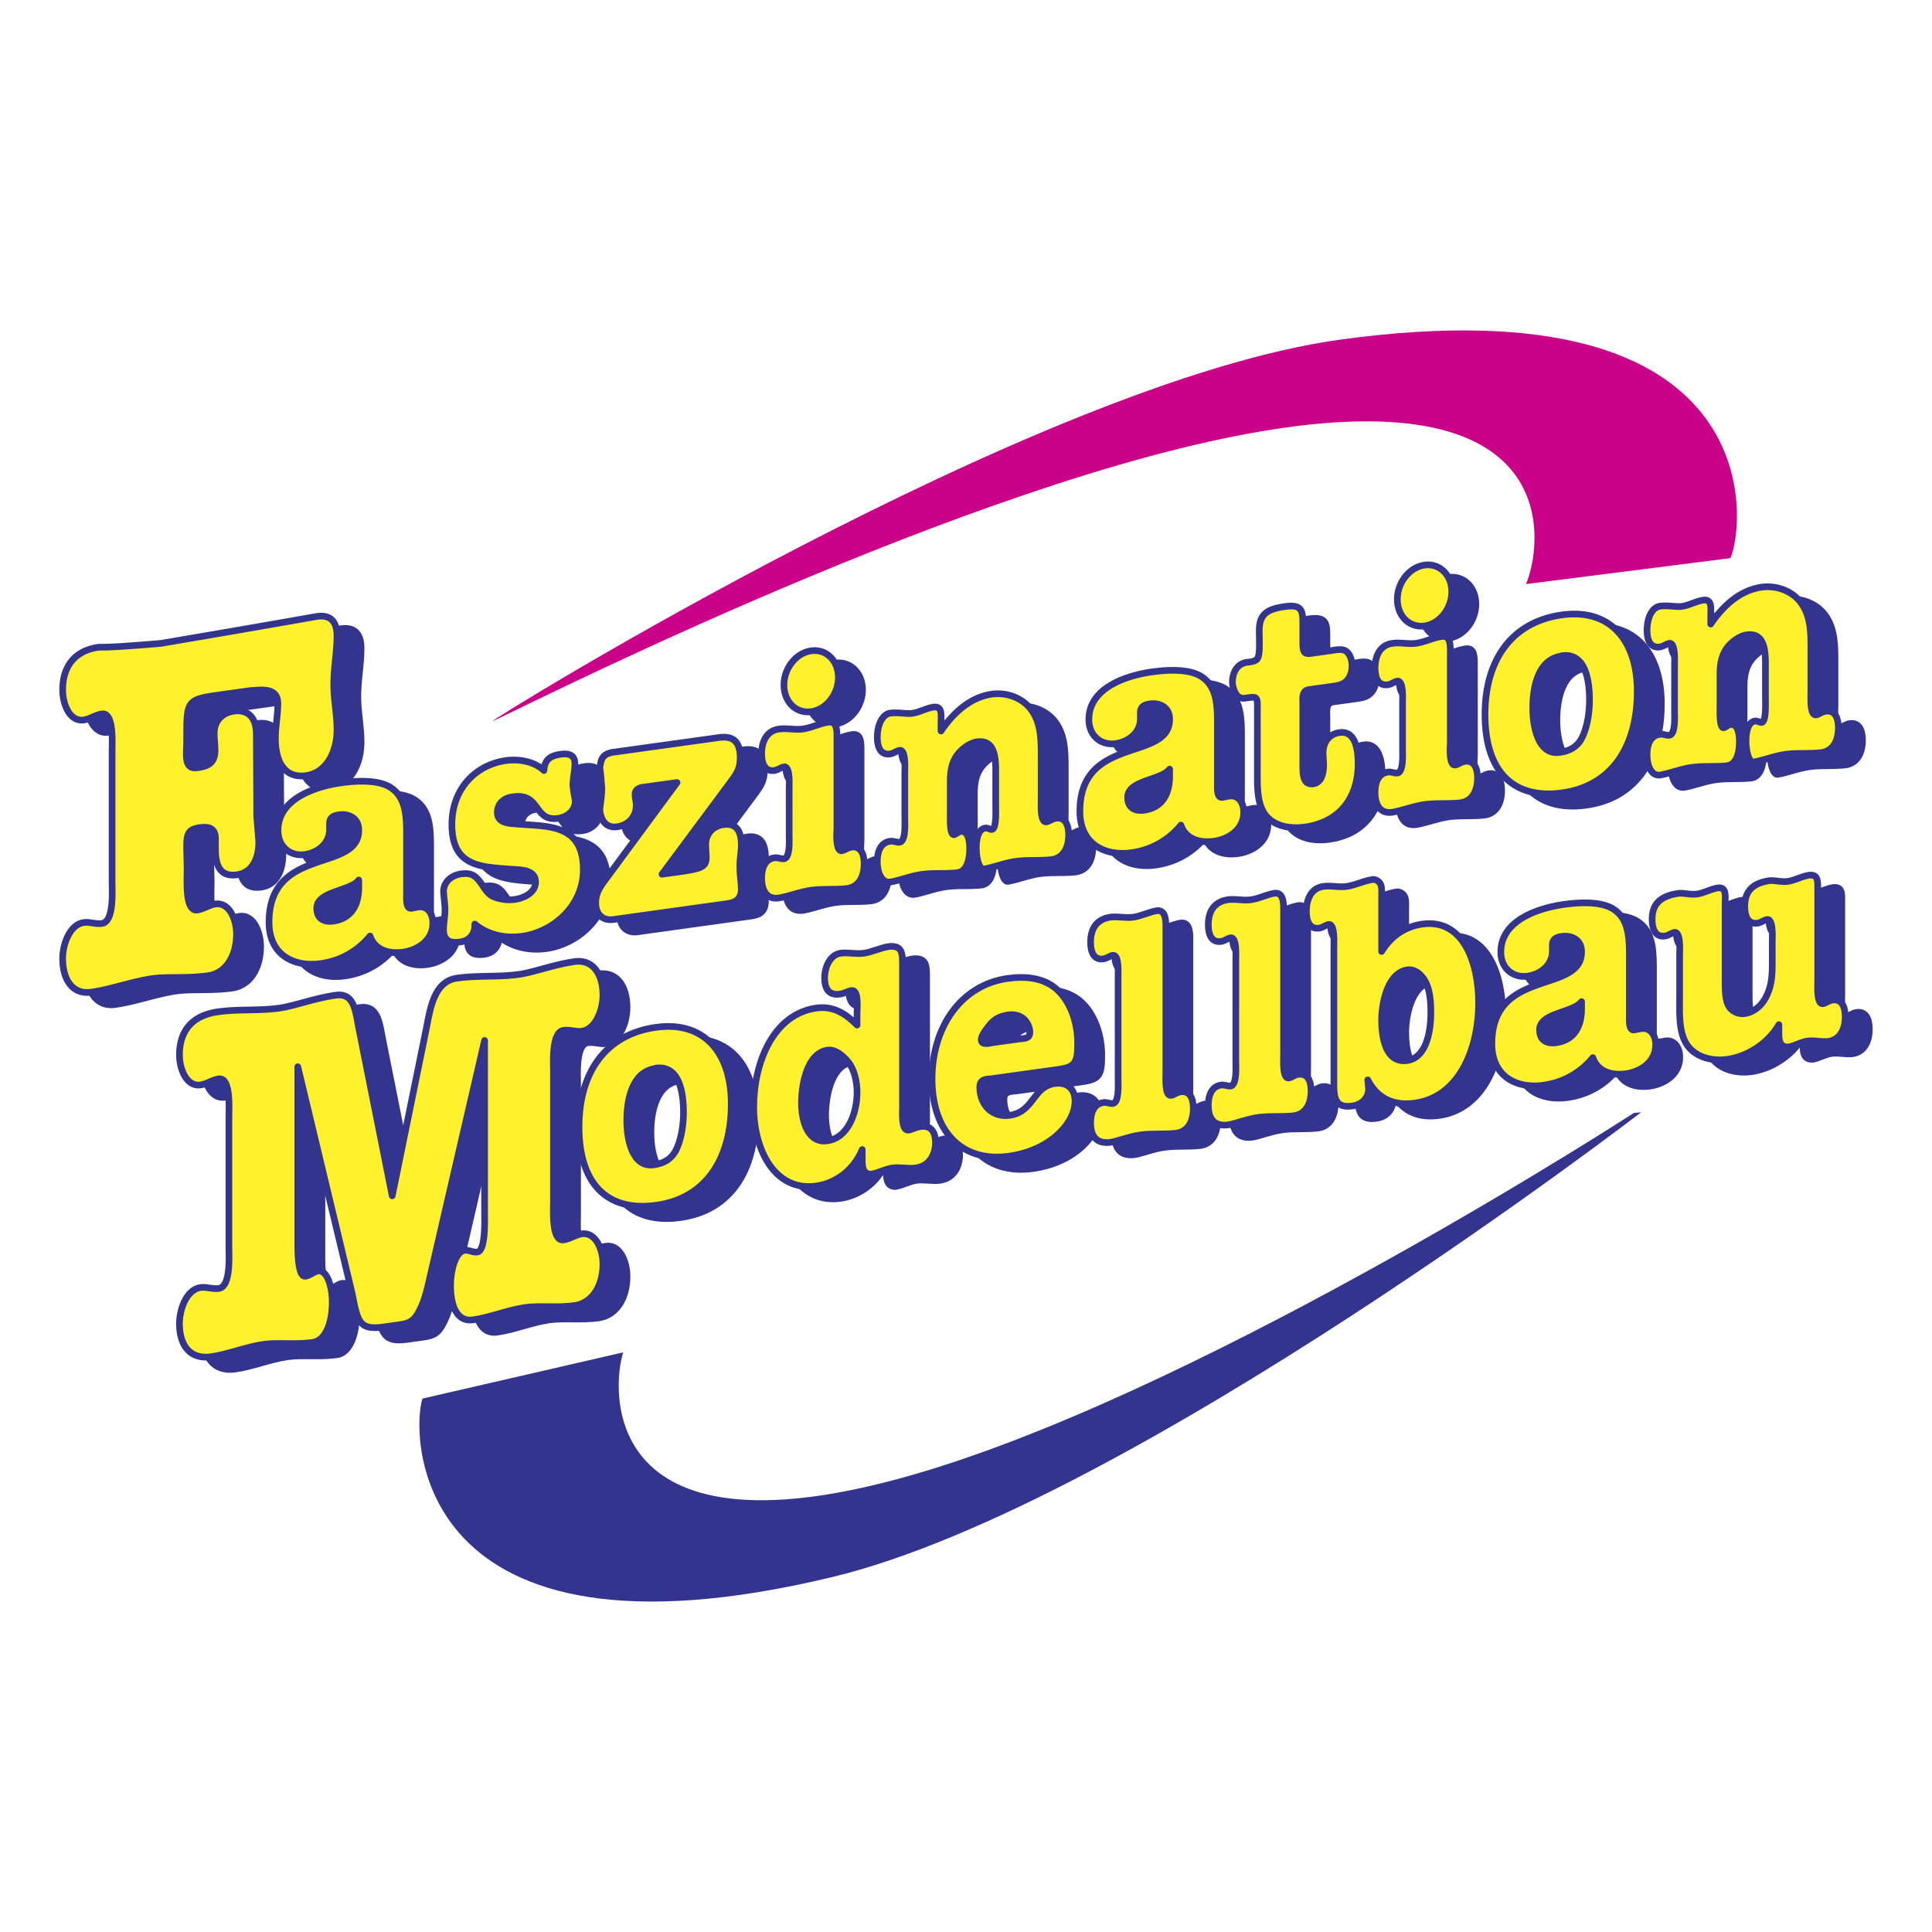
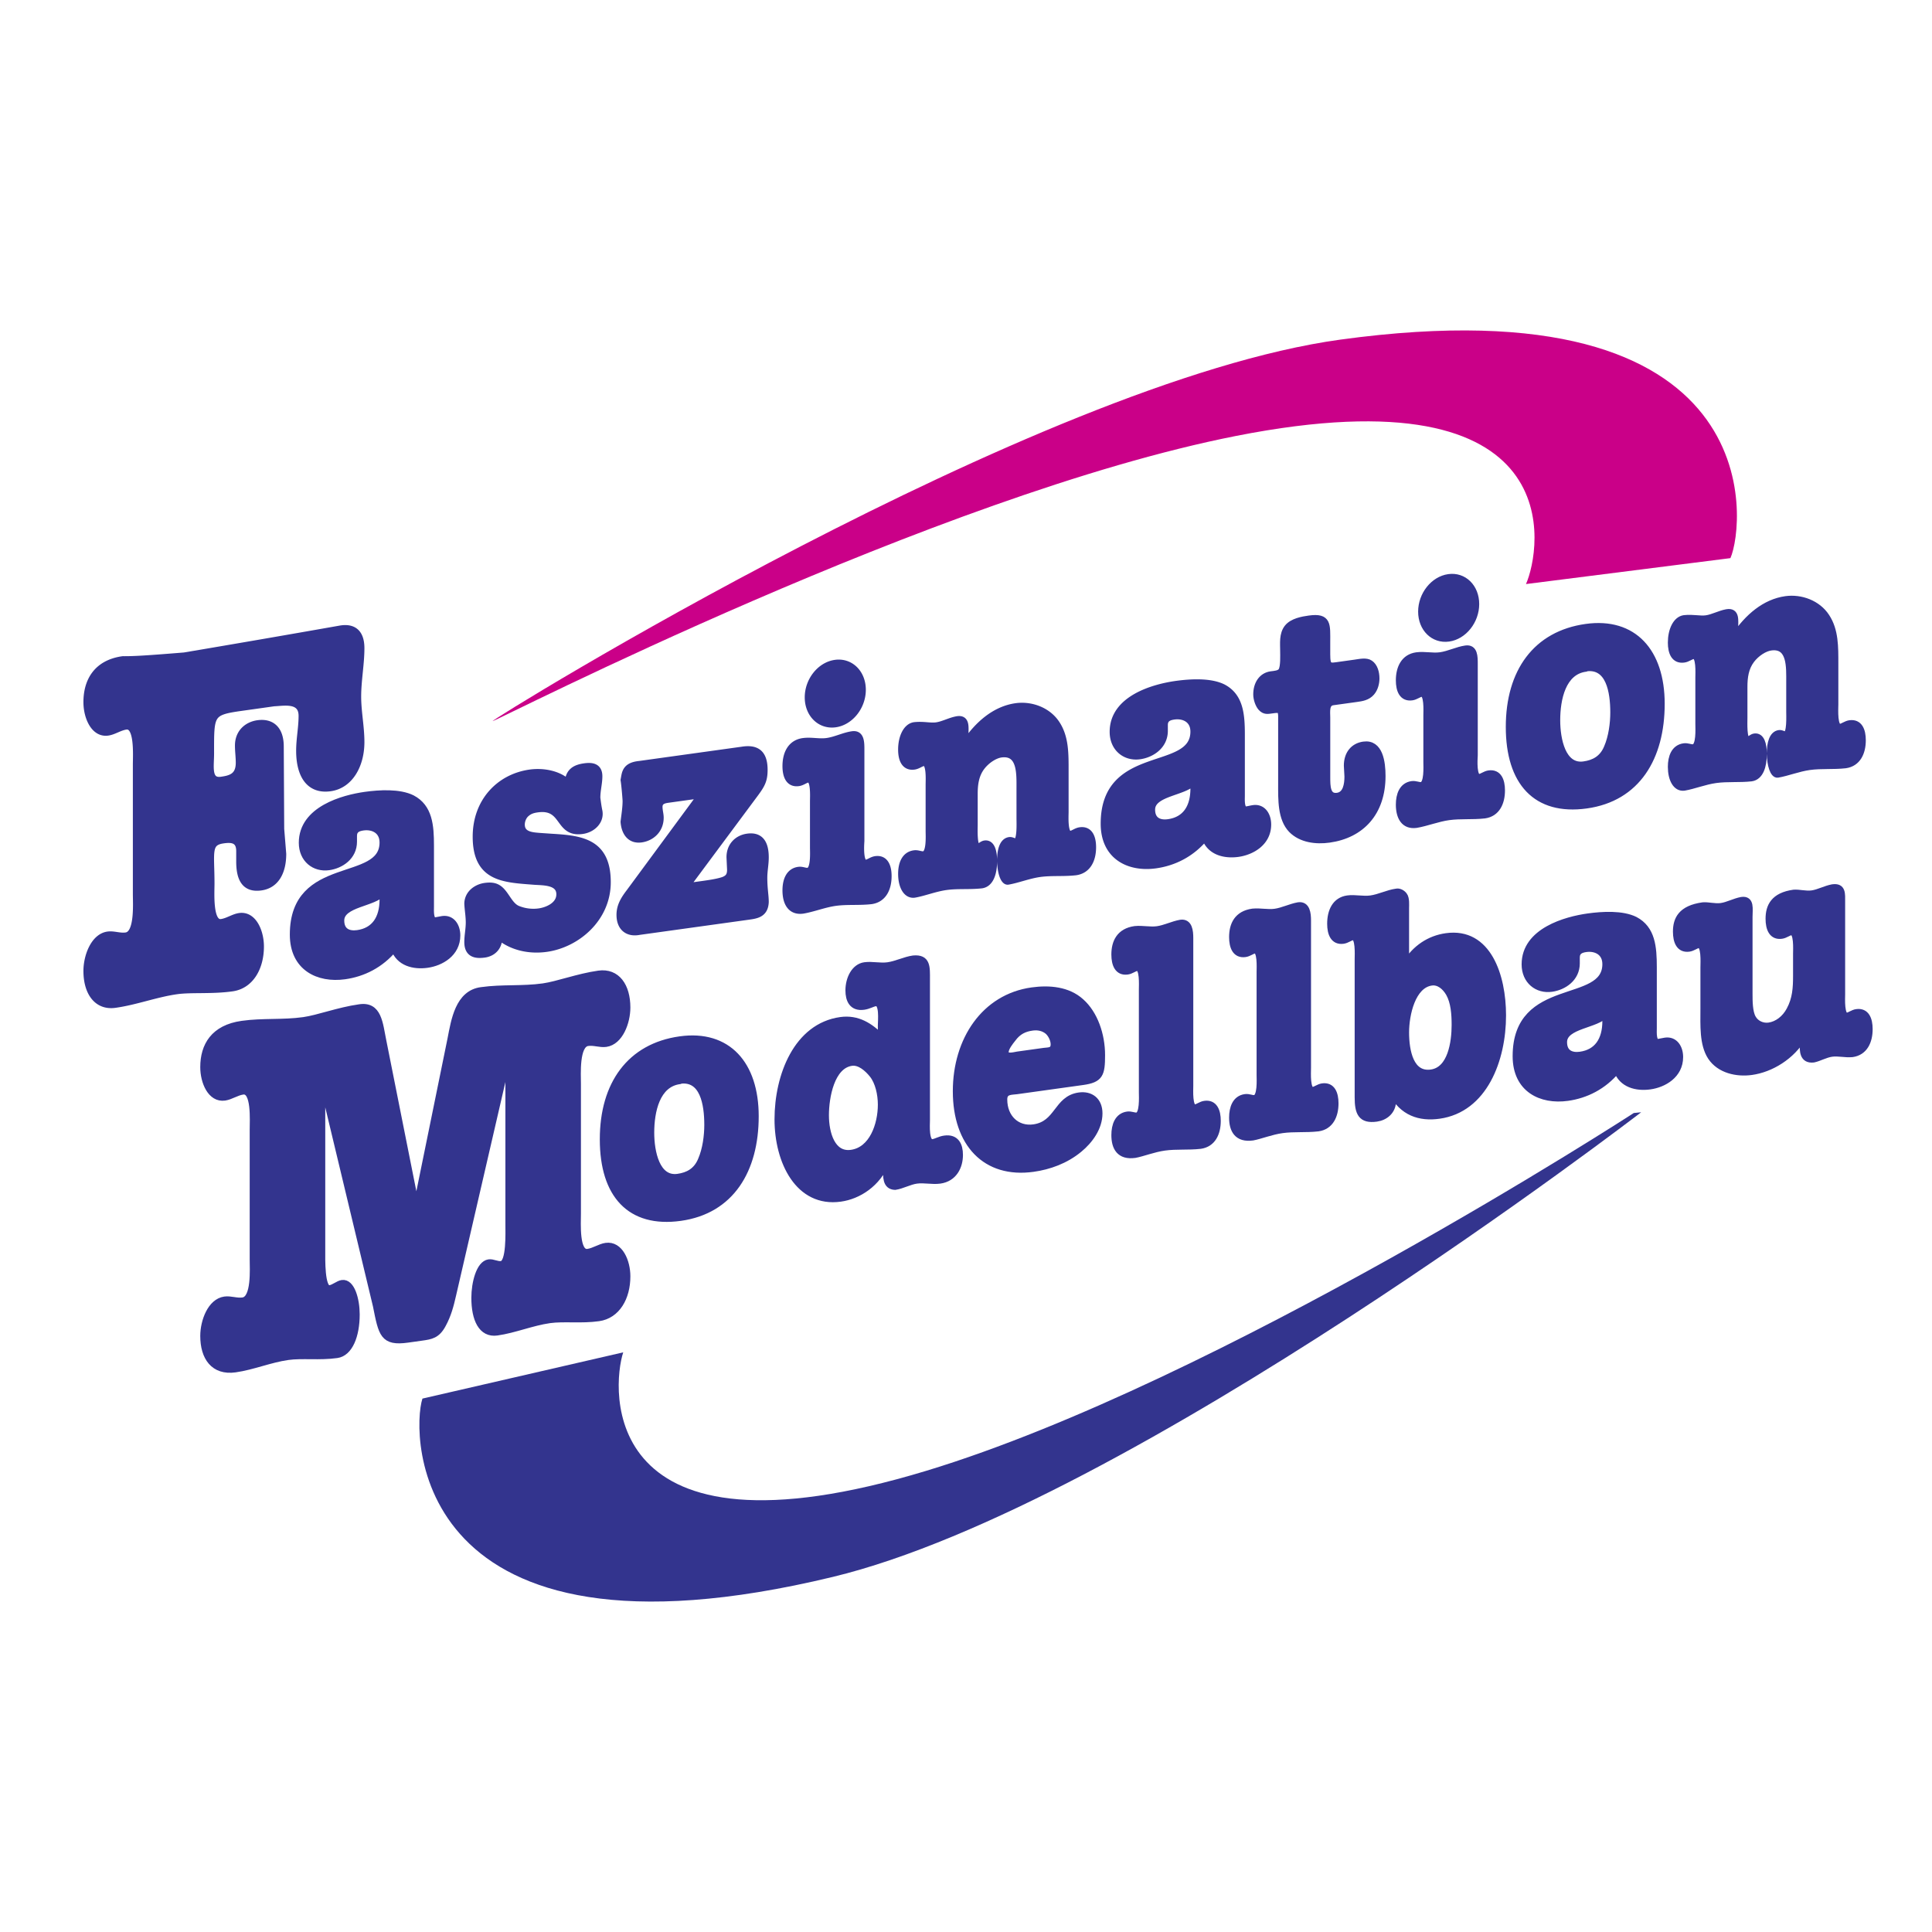
<svg xmlns="http://www.w3.org/2000/svg" width="2500" height="2500" viewBox="0 0 192.756 192.756">
  <g fill-rule="evenodd" clip-rule="evenodd">
-     <path fill="#fff" d="M0 0h192.756v192.756H0V0z" />
    <path d="M163.004 111.045l.736-.074s-50.994 39.201-80.655 46.359c-42.203 10.186-42.079-14.336-40.938-17.793l20.032-4.613c-1.141 3.457-2.636 21.803 30.269 11.809 29.193-8.866 70.556-35.688 70.556-35.688z" fill="#33348e" />
    <path d="M28.023 82.708l.202 2.485c0 1.775-.687 3.104-2.183 3.315-1.577.222-2.143-.783-2.143-2.557v-1.036c0-1.183-.809-1.217-1.618-1.103-1.617.227-1.213 1.206-1.213 4.361 0 .937-.202 4.022 1.011 3.851.647-.091 1.213-.516 1.819-.601C25.272 91.229 26 92.95 26 94.43c0 2.119-1.01 3.888-2.83 4.146-2.062.289-4.083.082-5.539.287-2.062.291-4.083 1.068-6.145 1.357-1.819.258-2.83-1.229-2.83-3.348 0-1.479.728-3.406 2.102-3.599.606-.085 1.173.18 1.819.089 1.213-.171 1.011-3.199 1.011-4.136V76.31c0-.937.202-4.022-1.011-3.851-.646.091-1.213.516-1.819.601-1.375.194-2.102-1.527-2.102-3.006 0-2.12 1.011-3.89 3.598-4.254 1.011.006 1.981-.032 6.145-.373a2068.2 2068.2 0 0 0 15.524-2.68c1.253-.225 2.102.295 2.102 1.923 0 1.578-.323 3.201-.323 4.828 0 1.528.323 3.011.323 4.539 0 2.269-1.092 4.296-3.073 4.575-2.102.296-3.073-1.293-3.073-3.708 0-1.183.243-2.302.243-3.485 0-1.726-1.859-1.316-2.79-1.284l-1.253.177-2.062.29c-3.072.433-2.991.668-2.991 4.612 0 1.232-.324 2.806 1.051 2.613.93-.131 1.778-.35 1.778-1.73 0-.591-.081-1.123-.081-1.714 0-1.331.93-2.053 1.94-2.195 1.375-.194 2.265.568 2.265 2.293l.044 8.227zM56.676 78.103c.058-1.138.722-1.488 1.646-1.617.693-.096 1.444-.04 1.444.961 0 .71-.202 1.384-.202 2.159.058.443.116.887.202 1.294.203.973-.606 1.828-1.674 1.976-2.484.346-1.704-2.539-4.476-2.154-.375.052-.751.137-1.098.443-.289.234-.491.681-.491 1.101 0 1.065 1.098 1.106 1.819 1.167l1.242.085c2.917.176 5.516.492 5.516 4.495 0 3.647-3.061 6.204-6.093 6.625-1.704.237-3.436-.136-4.736-1.213.058.992-.549 1.657-1.444 1.782s-1.675-.025-1.675-1.219c0-.646.145-1.279.145-1.958 0-.646-.116-1.243-.145-1.884.029-1.037.924-1.614 1.733-1.726 1.068-.148 1.501.178 2.079 1.034.347.501.664 1.038 1.213 1.252a4.16 4.16 0 0 0 2.108.255c.78-.108 2.05-.608 2.05-1.738 0-1.323-1.732-1.211-2.599-1.285-2.975-.232-5.747-.298-5.747-4.463 0-3.519 2.339-5.941 5.4-6.367 1.3-.177 2.831.095 3.783.995zM66.721 79.753c-.404.056-.953.132-.953.746 0 .388.116.727.116 1.082 0 1.227-.896 1.997-1.906 2.137-1.068.148-1.646-.61-1.732-1.728.087-.723.202-1.417.202-2.095-.029-.545-.145-1.787-.202-2.07.058-.298.087-.561.173-.767.173-.443.549-.721 1.386-.806l10.223-1.421c1.415-.229 2.224.271 2.224 1.982 0 1.033-.26 1.489-.895 2.352l-6.902 9.288 1.646-.228c.606-.085 1.531-.213 2.108-.422.462-.193.664-.448.664-1.028l-.058-1.251c0-1.13.75-1.88 1.761-2.021 1.329-.184 1.791.688 1.791 2.043 0 .678-.145 1.344-.145 2.021 0 1.13.145 1.755.145 2.433-.058 1.235-.925 1.323-1.791 1.443l-10.8 1.501c-1.126.222-1.935-.376-1.935-1.667 0-.936.462-1.613.982-2.299l7.132-9.675-3.234.45zM85.908 83.916c-.029.423-.145 2.28.491 2.191.289-.04.578-.306.953-.359.953-.132 1.271.695 1.271 1.663 0 1.227-.491 2.296-1.704 2.465-1.242.14-2.397.01-3.581.174-1.098.153-2.195.597-3.234.773-1.213.168-1.704-.764-1.704-1.99 0-.969.318-1.884 1.271-2.017.375-.052.665.134.953.093.636-.088.52-1.912.52-2.332v-4.648c0-.419.116-2.275-.52-2.187-.288.04-.577.306-.953.358-.953.133-1.271-.694-1.271-1.663 0-1.227.491-2.296 1.733-2.469.809-.112 1.588.103 2.368-.006.867-.12 1.704-.56 2.541-.676.867-.121.867.783.867 1.526v9.104h-.001zM86.051 68.821c0 1.678-1.212 3.202-2.714 3.412-1.502.208-2.715-.979-2.715-2.658 0-1.678 1.213-3.203 2.715-3.411 1.502-.209 2.714.978 2.714 2.657zM106.281 81.037c0 .42-.115 2.276.52 2.188.289-.04.578-.306.953-.358.953-.133 1.27.694 1.27 1.663 0 1.227-.49 2.296-1.703 2.464-1.24.14-2.396.011-3.58.174-1.098.153-2.195.596-3.178.765-.404.057-.75-.896-.75-2.123 0-.968.23-1.872.896-1.964.26-.036.461.162.662.134.463-.064.377-1.892.377-2.312V78.73c0-1.485.115-3.696-1.791-3.496-.693.064-1.531.633-2.021 1.282-.605.794-.723 1.747-.723 2.683v3.098c0 .42-.086 2.272.377 2.208.201-.028.404-.282.664-.318.664-.092.895.747.895 1.716 0 1.227-.346 2.275-1.213 2.396-1.212.137-2.368.007-3.551.171-1.098.153-2.195.596-3.148.761-.808.112-1.299-.82-1.299-2.047 0-.968.317-1.885 1.271-2.017.375-.052.665.134.953.094.635-.088.52-1.913.52-2.332V78.28c0-.42.115-2.276-.52-2.187-.289.04-.578.306-.953.358-.953.133-1.271-.695-1.271-1.663 0-1.227.491-2.296 1.299-2.408.924-.096 1.559.106 2.195.018.664-.092 1.328-.475 2.05-.607.982-.169.809.791.809 1.565v.808c1.3-1.924 3.003-3.387 5.081-3.677 1.502-.208 3.178.398 4.043 1.73.896 1.36.867 3.011.867 4.722v4.098h-.001zM116.184 72.915c0 1.485-1.27 2.339-2.482 2.508-1.416.196-2.658-.76-2.658-2.407 0-3.325 4.102-4.444 6.297-4.75 1.443-.2 3.406-.312 4.678.319 1.703.893 1.848 2.712 1.848 4.714v6.069c0 .419-.086 1.497.49 1.417.232-.033.463-.097.693-.129.924-.129 1.443.671 1.443 1.607 0 1.808-1.617 2.71-2.975 2.899-1.328.184-2.801-.16-3.291-1.608-1.357 1.641-3.119 2.499-4.938 2.752-2.629.365-5.141-.835-5.141-4.128 0-7.65 8.951-4.924 8.951-9.186 0-1.227-1.01-1.667-1.963-1.535-.49.068-.953.229-.953.875v.583h.001zm2.916 5.049c-.836 1.117-4.186 1.099-4.186 2.81 0 1.129.809 1.404 1.645 1.288 1.705-.237 2.541-1.483 2.541-3.388v-.71z" fill="#33348e" stroke="#33348e" stroke-width=".665" stroke-linecap="round" stroke-linejoin="round" stroke-miterlimit="2.613" />
    <path d="M35.284 83.981c0 1.485-1.271 2.339-2.483 2.508-1.415.197-2.657-.76-2.657-2.406 0-3.325 4.101-4.444 6.295-4.75 1.444-.2 3.408-.312 4.678.318 1.704.893 1.848 2.713 1.848 4.714v6.069c0 .419-.086 1.497.492 1.417.23-.032.462-.097.693-.129.924-.128 1.443.671 1.443 1.607 0 1.808-1.616 2.71-2.975 2.899-1.328.185-2.801-.16-3.292-1.608-1.357 1.641-3.119 2.499-4.938 2.752-2.628.365-5.14-.835-5.14-4.128 0-7.65 8.952-4.924 8.952-9.185 0-1.227-1.01-1.667-1.963-1.535-.491.068-.953.229-.953.875v.582zm2.917 5.05c-.837 1.117-4.187 1.099-4.187 2.81 0 1.13.809 1.404 1.646 1.289 1.704-.237 2.541-1.483 2.541-3.388v-.711zM135.189 66.142c.463-.064 1.127-.221 1.502.05.434.294.605.916.605 1.497 0 .484-.145 1.021-.461 1.388-.404.476-.982.556-1.473.625l-2.369.329c-.75.104-.605.988-.605 1.569v5.94c0 .904 0 2.033 1.039 1.889.895-.124 1.041-1.177 1.041-1.952l-.059-1.09c0-1.129.605-1.924 1.646-2.068 1.588-.221 1.848 1.712 1.848 3.1 0 3.68-2.109 5.877-5.285 6.32-1.328.185-2.801.001-3.754-.963-1.068-1.111-1.01-2.991-1.01-4.573v-6.488c.027-.973-.145-.981-.926-.872-.461.064-.75.137-1.096-.235-.262-.287-.463-.872-.463-1.324 0-1.033.52-1.848 1.443-1.976.289-.041.896-.06 1.068-.407.23-.419.174-1.541.174-1.961 0-.742-.115-1.662.404-2.316.492-.617 1.502-.79 2.166-.882 1.906-.265 1.762.595 1.762 2.337v1.195c0 1.355.26 1.222 1.357 1.07l1.446-.202zM147.104 75.362c-.027.423-.143 2.28.492 2.191.289-.04.578-.306.953-.358.953-.132 1.27.695 1.27 1.663 0 1.227-.49 2.296-1.703 2.464-1.242.141-2.396.01-3.58.175-1.098.152-2.195.596-3.234.772-1.213.169-1.705-.764-1.705-1.99 0-.969.318-1.884 1.271-2.017.375-.052.664.133.953.093.635-.088.52-1.912.52-2.332v-4.648c0-.42.115-2.276-.52-2.188-.289.04-.578.306-.953.358-.953.133-1.271-.695-1.271-1.664 0-1.227.492-2.295 1.732-2.468.811-.112 1.59.103 2.369-.006.865-.121 1.703-.56 2.541-.676.865-.121.865.783.865 1.526v9.105zM147.248 60.267c0 1.679-1.211 3.203-2.713 3.412-1.502.209-2.715-.978-2.715-2.657 0-1.678 1.213-3.203 2.715-3.412 1.502-.209 2.713.978 2.713 2.657zM165.754 70.219c0 5.358-2.424 9.408-7.479 10.111-5.023.698-7.709-2.286-7.709-7.805 0-5.488 2.686-9.251 7.68-9.945 4.736-.659 7.508 2.442 7.508 7.639zm-7.535-3.536c-2.34.293-2.889 3.081-2.889 5.179 0 1.904.549 4.733 2.686 4.436 1.012-.14 1.877-.583 2.34-1.713.461-1.065.635-2.412.635-3.51 0-2.066-.434-4.75-2.771-4.424v.032h-.001zM183.076 70.362c0 .42-.115 2.275.52 2.187.289-.04.578-.306.953-.359.953-.132 1.27.695 1.27 1.664 0 1.227-.49 2.296-1.703 2.464-1.242.14-2.396.011-3.58.175-1.098.152-2.195.595-3.178.765-.404.056-.75-.896-.75-2.123 0-.969.23-1.873.895-1.965.262-.036.463.162.664.134.463-.064.377-1.892.377-2.312v-2.938c0-1.484.115-3.696-1.791-3.495-.693.063-1.531.632-2.021 1.281-.605.794-.723 1.747-.723 2.683v3.099c0 .419-.086 2.271.377 2.208.201-.028.404-.282.664-.318.664-.092.895.747.895 1.716 0 1.227-.346 2.275-1.213 2.396-1.213.136-2.367.006-3.551.17-1.098.152-2.195.596-3.148.76-.809.113-1.299-.819-1.299-2.046 0-.968.316-1.884 1.27-2.017.375-.052.664.134.953.094.635-.089.52-1.913.52-2.332v-4.649c0-.419.115-2.275-.52-2.187-.289.041-.578.307-.953.358-.953.133-1.27-.695-1.27-1.663 0-1.227.49-2.296 1.299-2.408.924-.097 1.559.106 2.193.017.664-.092 1.33-.475 2.051-.608.982-.169.809.792.809 1.566v.807c1.301-1.924 3.004-3.387 5.082-3.677 1.502-.208 3.178.398 4.043 1.73.896 1.36.867 3.011.867 4.721v4.102h-.002zM130.467 106.59c0 .418-.115 2.273.52 2.186.289-.039.578-.305.953-.357.953-.133 1.271.695 1.271 1.662 0 1.229-.492 2.297-1.705 2.465-1.242.141-2.396.012-3.58.176-1.098.152-2.195.596-2.945.732-1.531.213-2.021-.721-2.021-1.947 0-.969.316-1.883 1.271-2.016.375-.053.664.133.951.094.637-.09.521-1.912.521-2.332V96.986c0-.42.115-2.276-.521-2.188-.287.04-.576.307-.951.358-.955.133-1.271-.694-1.271-1.663 0-1.227.49-2.296 2.021-2.508.779-.076 1.502.114 2.225.013.779-.108 1.529-.503 2.338-.647.838-.116.924.807.924 1.485v14.754h-.001zM135.488 95.69c0-.419.115-2.308-.521-2.219-.289.04-.576.306-.953.358-.951.133-1.27-.695-1.27-1.663 0-1.259.49-2.328 1.703-2.497.752-.104 1.531.11 2.311.002.867-.121 1.703-.56 2.541-.676.289-.072.607.109.779.343.232.292.174.977.174 1.268v5.553c.953-1.553 2.369-2.492 4.043-2.725 4.158-.579 5.631 3.93 5.631 7.868 0 4.424-1.848 9.361-6.354 9.986-1.906.266-3.639-.27-4.707-2.314l.088.859c0 1.033-.779 1.625-1.617 1.742-1.531.213-1.848-.551-1.848-2.1V95.69zm4.764 7.312c0 1.871.463 4.324 2.541 4.035 1.992-.275 2.369-3.072 2.369-4.783 0-1.098-.088-2.279-.578-3.146-.375-.658-1.012-1.217-1.762-1.111-1.935.267-2.57 3.23-2.57 5.005zM157.285 96.113c0 1.486-1.271 2.34-2.484 2.508-1.414.197-2.656-.76-2.656-2.405 0-3.325 4.102-4.444 6.295-4.75 1.445-.2 3.408-.312 4.68.318 1.703.893 1.848 2.713 1.848 4.713v6.068c0 .42-.088 1.498.49 1.418.23-.033.463-.096.693-.129.924-.129 1.443.67 1.443 1.607 0 1.807-1.617 2.709-2.975 2.898-1.328.186-2.801-.16-3.291-1.607-1.357 1.641-3.119 2.498-4.938 2.752-2.629.365-5.141-.836-5.141-4.127 0-7.65 8.951-4.926 8.951-9.186 0-1.227-1.012-1.667-1.963-1.536-.492.068-.953.229-.953.875v.583h.001zm2.916 5.051c-.838 1.117-4.188 1.098-4.188 2.809 0 1.131.809 1.406 1.646 1.289 1.703-.236 2.541-1.482 2.541-3.389v-.709h.001zM169.986 96.447c0-.42.115-2.276-.52-2.188-.289.04-.578.306-.953.358-.953.132-1.271-.695-1.271-1.664 0-1.226.492-2.296 2.658-2.597.547-.044 1.184.158 1.818.07.664-.092 1.328-.475 2.051-.607.953-.133.75.863.75 1.671v7.683c0 .678 0 1.807.348 2.404.316.57.98.865 1.617.777.836-.117 1.617-.711 2.078-1.582.607-1.117.664-2.223.664-3.416V95.16c0-.419.115-2.275-.52-2.187-.289.04-.578.306-.953.358-.953.133-1.27-.695-1.27-1.663 0-1.227.49-2.295 2.482-2.572.549-.044 1.184.158 1.82.07.664-.092 1.328-.475 2.049-.608 1.012-.14.924.614.924 1.454v9.167c0 .42-.115 2.275.521 2.188.287-.039.576-.305.953-.357.951-.133 1.27.695 1.27 1.662 0 1.227-.49 2.295-1.703 2.465-.723.068-1.387-.131-2.051-.037-.635.088-1.27.467-1.818.574-1.098.121-1.041-.889-1.041-1.566v-.645c-1.127 1.932-3.205 3.189-5.141 3.457-1.473.205-3.176-.17-4.041-1.471-.838-1.271-.723-3.191-.723-4.807v-4.195h.002zM44.973 103.686c.364-1.875.768-4.594 3.073-4.871 2.062-.289 4.083-.08 6.145-.371 1.456-.205 3.477-.982 5.539-1.273 1.82-.258 2.83 1.229 2.83 3.348 0 1.479-.727 3.406-2.102 3.6-.606.084-1.172-.18-1.819-.09-1.213.172-1.011 3.199-1.011 4.137v12.916c0 .938-.202 4.021 1.011 3.852.647-.092 1.213-.516 1.819-.602 1.375-.193 2.102 1.527 2.102 3.008 0 2.119-1.01 3.889-2.83 4.145-1.738.246-3.477-.002-4.891.195-1.779.252-3.518.99-5.256 1.234-1.536.217-2.224-1.312-2.224-3.434 0-1.479.485-3.371 1.415-3.502.404-.057.809.23 1.253.168.849-.119.729-3.16.729-4.096v-17.01l-5.58 24.156c-.243 1.068-.485 1.99-1.01 2.951-.566 1.066-1.173 1.152-2.103 1.283l-1.375.193c-2.466.348-2.587-.523-3.153-3.352l-5.417-22.605v17.008c0 .938-.081 4.006.768 3.887.445-.064.85-.465 1.253-.523.93-.131 1.416 1.625 1.416 3.104 0 2.121-.688 3.846-1.941 4.021-1.738.244-3.477-.004-4.892.195-1.779.252-3.517.99-5.256 1.234-2.143.301-3.153-1.184-3.153-3.303 0-1.479.728-3.406 2.102-3.6.606-.086 1.172.18 1.819.09 1.213-.172 1.011-3.199 1.011-4.137v-12.916c0-.938.202-4.023-1.011-3.852-.646.092-1.213.516-1.819.602-1.375.193-2.102-1.529-2.102-3.008 0-2.119 1.01-3.889 3.84-4.287 2.062-.291 4.083-.082 6.145-.373 1.456-.205 3.477-.982 5.539-1.273 1.94-.322 2.021 1.588 2.385 3.361l3.315 16.641 3.436-16.851z" fill="#33348e" stroke="#33348e" stroke-width=".665" stroke-linecap="round" stroke-linejoin="round" stroke-miterlimit="2.613" />
    <path d="M75.364 111.367c0 5.357-2.426 9.406-7.479 10.109-5.024.699-7.71-2.285-7.71-7.805 0-5.488 2.686-9.25 7.681-9.945 4.736-.658 7.508 2.444 7.508 7.641zm-7.536-3.537c-2.339.293-2.888 3.08-2.888 5.18 0 1.904.549 4.732 2.686 4.436 1.011-.141 1.877-.584 2.339-1.713.462-1.064.635-2.412.635-3.51 0-2.066-.433-4.75-2.772-4.426v.033zM92.449 111.777c0 .42-.145 2.312.606 2.207.347-.047.693-.289 1.185-.357 1.155-.162 1.501.662 1.501 1.6 0 1.162-.578 2.34-1.963 2.531-.78.109-1.56-.105-2.339.002-.722.102-1.444.523-2.137.621-.954-.029-.867-1.01-.867-1.85v-.613c-.895 2.191-2.801 3.393-4.591 3.641-4.159.578-6.238-3.652-6.238-7.881 0-4.357 1.906-9.271 6.267-9.877 1.675-.232 2.917.562 4.043 1.697v-1.227c0-.42.202-2.32-.549-2.215-.347.047-.693.289-1.184.357-1.155.16-1.502-.662-1.502-1.6 0-1.162.577-2.339 1.588-2.48.75-.104 1.53.111 2.31.003.866-.121 1.704-.56 2.541-.676 1.415-.132 1.329.849 1.329 2.076v14.041zm-4.533-1.564c0-1.033-.26-2.256-.867-3.012-.491-.609-1.271-1.307-2.079-1.195-2.051.285-2.6 3.461-2.6 5.268 0 1.809.636 4.045 2.57 3.775 2.109-.293 2.976-2.834 2.976-4.836zM101.461 108.836c-.578.08-1.299-.014-1.299.859 0 1.84 1.299 3.047 2.973 2.814 2.455-.342 2.281-2.867 4.535-3.182 1.125-.156 1.992.467 1.992 1.758 0 1.42-.953 2.715-1.992 3.568-1.357 1.125-3.004 1.709-4.592 1.93-4.736.658-7.682-2.482-7.682-7.713 0-5.1 2.83-9.367 7.566-10.025 1.732-.24 3.58-.078 4.881 1.098 1.355 1.199 2.078 3.295 2.078 5.328 0 1.904-.174 2.412-1.906 2.652l-6.554.913zm2.685-3.957c.463-.064 1.01.021 1.01-.689 0-.482-.289-1.023-.605-1.303-.434-.359-.982-.477-1.561-.396-.779.107-1.414.391-1.963 1.145-.26.326-.723.906-.723 1.326 0 .613.896.328 1.213.283l2.629-.366zM118.721 108.33c0 .42-.115 2.275.521 2.188.287-.039.576-.307.951-.357.953-.133 1.271.693 1.271 1.662 0 1.229-.49 2.297-1.703 2.465-1.242.141-2.396.01-3.582.176-1.096.152-2.193.596-2.945.73-1.529.215-2.021-.719-2.021-1.945 0-.969.318-1.885 1.271-2.018.375-.051.664.135.953.094.635-.088.52-1.912.52-2.33V98.729c0-.42.115-2.276-.52-2.188-.289.039-.578.307-.953.357-.953.133-1.271-.694-1.271-1.663 0-1.227.492-2.296 2.021-2.509.779-.076 1.502.114 2.225.014.779-.108 1.529-.503 2.338-.647.838-.117.924.807.924 1.485v14.752z" fill="#33348e" stroke="#33348e" stroke-width=".665" stroke-linecap="round" stroke-linejoin="round" stroke-miterlimit="2.613" />
-     <path d="M25.617 81.478l.202 2.486c0 1.774-.687 3.104-2.183 3.314-1.577.222-2.142-.782-2.142-2.558v-1.035c0-1.183-.809-1.217-1.617-1.104-1.617.228-1.213 1.207-1.213 4.362 0 .937-.202 4.021 1.01 3.851.647-.091 1.213-.516 1.82-.601 1.375-.194 2.102 1.528 2.102 3.007 0 2.12-1.01 3.89-2.83 4.146-2.062.291-4.083.082-5.539.287-2.062.291-4.083 1.068-6.145 1.359-1.819.256-2.83-1.229-2.83-3.348 0-1.479.728-3.406 2.102-3.6.606-.086 1.172.18 1.819.089 1.213-.171 1.011-3.199 1.011-4.136V75.081c0-.937.202-4.022-1.011-3.851-.647.091-1.213.516-1.819.602-1.375.193-2.102-1.528-2.102-3.007 0-2.12 1.01-3.889 3.598-4.253 1.011.005 1.981-.033 6.145-.373a2068.2 2068.2 0 0 0 15.524-2.68c1.253-.227 2.103.295 2.103 1.922 0 1.577-.323 3.2-.323 4.828 0 1.528.323 3.01.323 4.539 0 2.268-1.092 4.295-3.072 4.574-2.103.296-3.073-1.293-3.073-3.709 0-1.183.243-2.302.243-3.485 0-1.726-1.859-1.316-2.79-1.283l-1.253.176-2.062.29c-3.073.434-2.992.668-2.992 4.613 0 1.232-.323 2.806 1.051 2.612.93-.13 1.779-.349 1.779-1.729 0-.591-.082-1.123-.082-1.714 0-1.332.93-2.054 1.941-2.197 1.375-.193 2.264.569 2.264 2.295l.041 8.227zM54.27 76.874c.058-1.138.722-1.489 1.646-1.617.693-.097 1.444-.04 1.444.961 0 .71-.202 1.384-.202 2.159.058.444.116.887.202 1.295.202.972-.606 1.827-1.675 1.975-2.483.346-1.703-2.539-4.476-2.153-.375.052-.75.137-1.097.443-.289.234-.491.682-.491 1.102 0 1.065 1.097 1.106 1.82 1.167l1.241.085c2.917.176 5.515.492 5.515 4.495 0 3.647-3.061 6.204-6.093 6.625-1.703.237-3.436-.136-4.735-1.214.058.992-.549 1.658-1.444 1.783-.895.124-1.674-.025-1.674-1.22 0-.646.144-1.279.144-1.956 0-.646-.115-1.243-.144-1.885.029-1.037.923-1.614 1.732-1.727 1.068-.148 1.501.18 2.079 1.035.346.5.664 1.037 1.213 1.252a4.16 4.16 0 0 0 2.108.255c.779-.108 2.05-.608 2.05-1.738 0-1.324-1.732-1.212-2.599-1.285-2.974-.231-5.747-.298-5.747-4.462 0-3.519 2.339-5.942 5.399-6.368 1.301-.179 2.831.092 3.784.993zM64.315 78.523c-.404.056-.953.132-.953.746 0 .387.116.726.116 1.081 0 1.227-.896 1.997-1.906 2.138-1.068.148-1.646-.61-1.732-1.729.086-.722.202-1.416.202-2.094-.028-.545-.144-1.788-.202-2.07.058-.299.086-.561.173-.767.173-.444.548-.722 1.386-.806l10.222-1.421c1.416-.229 2.224.271 2.224 1.982 0 1.033-.26 1.488-.895 2.352l-6.902 9.288 1.646-.229c.606-.084 1.53-.212 2.108-.422.462-.193.664-.448.664-1.028l-.058-1.251c0-1.129.751-1.879 1.763-2.02 1.328-.185 1.79.687 1.79 2.043 0 .678-.145 1.344-.145 2.021 0 1.13.145 1.755.145 2.433-.058 1.234-.924 1.323-1.79 1.443L61.37 91.716c-1.126.221-1.935-.376-1.935-1.667 0-.937.462-1.614.981-2.3l7.133-9.675-3.234.449zM83.5 82.686c-.028.423-.144 2.28.491 2.191.289-.04.578-.306.953-.358.953-.132 1.271.695 1.271 1.664 0 1.227-.491 2.296-1.704 2.464-1.242.141-2.396.011-3.581.175-1.098.152-2.195.595-3.234.772-1.213.168-1.704-.764-1.704-1.991 0-.969.317-1.884 1.271-2.017.375-.053.664.134.952.093.636-.088.52-1.912.52-2.332V78.7c0-.42.116-2.275-.52-2.188-.289.041-.577.307-.952.358-.954.133-1.271-.695-1.271-1.663 0-1.227.491-2.295 1.732-2.468.809-.112 1.588.102 2.368-.006.867-.12 1.704-.56 2.542-.676.866-.121.866.783.866 1.526v9.103zM83.645 67.591c0 1.678-1.212 3.203-2.714 3.411-1.502.209-2.715-.978-2.715-2.657s1.213-3.203 2.715-3.412c1.502-.208 2.714.979 2.714 2.658zM103.875 79.808c0 .42-.115 2.276.52 2.188.289-.04.578-.306.953-.358.953-.132 1.27.695 1.27 1.663 0 1.227-.49 2.295-1.703 2.464-1.242.141-2.396.01-3.58.175-1.098.153-2.195.596-3.178.765-.402.057-.75-.896-.75-2.123 0-.968.23-1.873.895-1.964.262-.037.463.161.666.133.461-.064.375-1.892.375-2.312V77.5c0-1.485.115-3.696-1.791-3.495-.693.063-1.531.632-2.021 1.281-.606.794-.723 1.747-.723 2.683v3.099c0 .419-.086 2.272.376 2.208.202-.028.404-.283.664-.319.664-.092.896.747.896 1.716 0 1.227-.347 2.275-1.213 2.396-1.213.137-2.368.006-3.552.171-1.099.152-2.196.595-3.149.76-.809.113-1.3-.82-1.3-2.047 0-.969.318-1.884 1.271-2.017.375-.053.664.134.953.094.636-.089.52-1.913.52-2.332V77.05c0-.42.116-2.276-.52-2.188-.289.04-.577.307-.953.358-.953.132-1.271-.695-1.271-1.664 0-1.227.491-2.295 1.3-2.408.924-.097 1.56.106 2.195.018.664-.092 1.328-.475 2.05-.608.982-.168.809.792.809 1.566v.807c1.3-1.923 3.004-3.387 5.083-3.676 1.5-.208 3.176.398 4.041 1.73.896 1.36.867 3.011.867 4.722v4.101zM113.777 71.684c0 1.485-1.27 2.34-2.482 2.509-1.416.196-2.658-.761-2.658-2.407 0-3.325 4.102-4.444 6.295-4.749 1.445-.201 3.408-.313 4.678.318 1.705.893 1.85 2.713 1.85 4.715v6.068c0 .419-.088 1.497.49 1.416.232-.031.463-.096.693-.128.924-.128 1.443.67 1.443 1.606 0 1.808-1.617 2.711-2.973 2.899-1.33.185-2.803-.159-3.293-1.608a7.667 7.667 0 0 1-4.938 2.752c-2.629.365-5.141-.835-5.141-4.127 0-7.651 8.951-4.924 8.951-9.186 0-1.227-1.01-1.667-1.963-1.534-.49.068-.953.229-.953.875v.581h.001zm2.916 5.051c-.836 1.117-4.186 1.099-4.186 2.809 0 1.13.807 1.405 1.645 1.289 1.705-.237 2.541-1.483 2.541-3.387v-.711z" fill="#fff22d" stroke="#33348e" stroke-width=".665" stroke-linecap="round" stroke-linejoin="round" stroke-miterlimit="2.613" />
-     <path d="M32.878 82.751c0 1.485-1.271 2.339-2.484 2.508-1.415.197-2.657-.76-2.657-2.407 0-3.325 4.101-4.444 6.295-4.749 1.444-.201 3.408-.312 4.679.318 1.704.893 1.848 2.713 1.848 4.714v6.068c0 .42-.086 1.498.491 1.417.231-.032.462-.096.693-.129.923-.128 1.443.671 1.443 1.607 0 1.808-1.617 2.71-2.974 2.899-1.329.186-2.801-.159-3.292-1.607a7.666 7.666 0 0 1-4.938 2.751c-2.627.366-5.14-.834-5.14-4.127 0-7.65 8.952-4.925 8.952-9.186 0-1.227-1.011-1.667-1.963-1.535-.491.068-.953.229-.953.875v.583zm2.916 5.051c-.837 1.117-4.187 1.098-4.187 2.809 0 1.13.809 1.405 1.646 1.289 1.704-.236 2.541-1.483 2.541-3.387v-.711zM132.783 64.913c.461-.064 1.125-.221 1.502.05.434.295.605.917.605 1.497 0 .484-.145 1.021-.461 1.388-.404.476-.982.556-1.473.625l-2.369.33c-.75.104-.605.987-.605 1.569v5.939c0 .904 0 2.034 1.039 1.89.895-.124 1.039-1.178 1.039-1.952l-.057-1.089c0-1.13.605-1.924 1.646-2.069 1.588-.221 1.848 1.712 1.848 3.101 0 3.68-2.109 5.877-5.285 6.319-1.328.185-2.801.002-3.754-.963-1.068-1.11-1.01-2.991-1.01-4.572v-6.488c.027-.973-.145-.981-.926-.873-.461.065-.75.137-1.096-.234-.262-.287-.463-.872-.463-1.324 0-1.033.52-1.848 1.443-1.977.289-.04.896-.06 1.068-.406.232-.419.174-1.542.174-1.961 0-.742-.115-1.663.404-2.315.49-.618 1.502-.791 2.166-.883 1.906-.265 1.762.594 1.762 2.337v1.194c0 1.356.26 1.224 1.357 1.071l1.446-.204zM144.697 74.133c-.027.423-.143 2.279.492 2.191.289-.04.578-.306.953-.358.951-.132 1.27.695 1.27 1.664 0 1.227-.49 2.296-1.703 2.464-1.242.14-2.396.01-3.58.175-1.098.152-2.195.596-3.234.772-1.213.168-1.705-.764-1.705-1.99 0-.969.318-1.884 1.271-2.017.375-.053.664.133.953.093.635-.088.52-1.913.52-2.332v-4.648c0-.42.115-2.276-.52-2.188-.289.041-.578.307-.953.358-.953.133-1.271-.694-1.271-1.662 0-1.227.492-2.296 1.732-2.469.809-.112 1.59.102 2.369-.006.865-.121 1.703-.56 2.541-.676.865-.12.865.784.865 1.526v9.103zM144.842 59.038c0 1.679-1.213 3.203-2.713 3.412-1.502.208-2.715-.979-2.715-2.657 0-1.679 1.213-3.203 2.715-3.412 1.5-.209 2.713.978 2.713 2.657zM163.348 68.99c0 5.359-2.426 9.408-7.479 10.11-5.025.699-7.709-2.285-7.709-7.805 0-5.488 2.684-9.25 7.68-9.945 4.736-.658 7.508 2.442 7.508 7.64zm-7.536-3.536c-2.34.293-2.889 3.08-2.889 5.179 0 1.905.549 4.734 2.686 4.437 1.012-.14 1.877-.583 2.34-1.713.461-1.065.635-2.413.635-3.51 0-2.066-.434-4.75-2.771-4.424v.031h-.001zM180.67 69.132c0 .419-.115 2.276.52 2.188.289-.041.578-.307.953-.358.953-.133 1.27.695 1.27 1.663 0 1.227-.49 2.295-1.703 2.464-1.242.141-2.396.01-3.58.175-1.098.153-2.195.596-3.178.765-.404.057-.75-.896-.75-2.123 0-.968.23-1.872.895-1.965.26-.036.463.162.664.135.463-.065.377-1.893.377-2.312v-2.938c0-1.485.115-3.696-1.791-3.496-.693.064-1.531.632-2.021 1.282-.605.794-.723 1.747-.723 2.683v3.099c0 .419-.086 2.271.377 2.208.201-.028.402-.282.664-.318.664-.093.895.747.895 1.716 0 1.227-.346 2.275-1.213 2.396-1.213.137-2.367.006-3.553.171-1.096.153-2.193.596-3.146.761-.809.112-1.301-.821-1.301-2.047 0-.968.318-1.884 1.271-2.017.375-.052.664.133.953.093.635-.088.52-1.912.52-2.331v-4.648c0-.42.115-2.276-.52-2.188-.289.04-.578.306-.953.358-.953.133-1.271-.695-1.271-1.664 0-1.227.492-2.295 1.301-2.408.924-.096 1.559.105 2.193.018.666-.092 1.328-.475 2.051-.608.982-.169.809.792.809 1.566v.807c1.301-1.924 3.004-3.388 5.082-3.677 1.502-.208 3.178.398 4.043 1.73.896 1.361.867 3.011.867 4.722v4.098h-.002zM128.061 105.359c0 .42-.115 2.275.52 2.188.289-.041.578-.307.953-.359.953-.131 1.271.695 1.271 1.664 0 1.227-.492 2.295-1.705 2.465-1.242.139-2.396.01-3.58.174-1.098.152-2.195.596-2.945.732-1.531.213-2.021-.719-2.021-1.945 0-.969.318-1.885 1.27-2.018.377-.053.666.133.953.094.637-.088.52-1.912.52-2.332V95.756c0-.42.117-2.275-.52-2.188-.287.04-.576.306-.953.358-.951.132-1.27-.695-1.27-1.663 0-1.227.49-2.296 2.021-2.508.779-.076 1.5.114 2.223.014.781-.108 1.531-.503 2.34-.648.838-.117.924.808.924 1.485v14.753h-.001zM133.082 94.46c0-.42.113-2.308-.521-2.22-.287.04-.576.306-.951.358-.955.133-1.271-.695-1.271-1.663 0-1.259.492-2.328 1.703-2.497.752-.104 1.531.11 2.311.002.867-.121 1.703-.56 2.541-.676.289-.073.607.109.779.344.232.291.174.976.174 1.267v5.552c.953-1.552 2.369-2.492 4.043-2.725 4.158-.578 5.631 3.93 5.631 7.869 0 4.422-1.848 9.359-6.354 9.984-1.906.266-3.639-.268-4.707-2.314l.088.859c0 1.033-.781 1.627-1.617 1.742-1.531.213-1.848-.551-1.848-2.1V94.46h-.001zm4.764 7.311c0 1.873.463 4.326 2.541 4.037 1.992-.277 2.367-3.072 2.367-4.783 0-1.098-.086-2.281-.576-3.148-.375-.658-1.012-1.215-1.762-1.111-1.936.269-2.57 3.23-2.57 5.005zM154.879 94.884c0 1.485-1.271 2.34-2.484 2.508-1.414.197-2.656-.761-2.656-2.407 0-3.325 4.102-4.443 6.295-4.749 1.445-.201 3.408-.312 4.678.318 1.705.893 1.85 2.712 1.85 4.714v6.069c0 .42-.088 1.496.49 1.416.23-.031.461-.096.693-.129.924-.127 1.443.672 1.443 1.607 0 1.809-1.617 2.711-2.975 2.9-1.328.184-2.801-.16-3.291-1.609a7.667 7.667 0 0 1-4.938 2.752c-2.629.367-5.141-.834-5.141-4.127 0-7.65 8.951-4.924 8.951-9.186 0-1.227-1.01-1.667-1.963-1.534-.492.068-.953.229-.953.875v.582h.001zm2.916 5.05c-.838 1.117-4.188 1.1-4.188 2.811 0 1.129.809 1.404 1.646 1.287 1.703-.236 2.541-1.482 2.541-3.387v-.711h.001zM167.58 95.217c0-.419.115-2.275-.52-2.187-.289.04-.578.306-.953.358-.953.132-1.271-.695-1.271-1.664 0-1.227.492-2.295 2.656-2.597.549-.043 1.186.158 1.82.07.664-.092 1.328-.475 2.051-.607.953-.133.75.863.75 1.671v7.682c0 .678 0 1.809.348 2.406.316.568.98.863 1.617.775.836-.117 1.615-.709 2.078-1.58.607-1.117.664-2.223.664-3.418v-2.195c0-.419.115-2.275-.52-2.188-.289.04-.578.307-.953.359-.953.132-1.27-.696-1.27-1.664 0-1.227.49-2.296 2.482-2.573.549-.044 1.184.158 1.818.07.666-.092 1.328-.475 2.051-.608 1.012-.14.924.614.924 1.453v9.169c0 .42-.115 2.275.521 2.188.287-.041.576-.307.951-.359.953-.133 1.271.695 1.271 1.664 0 1.227-.49 2.295-1.703 2.463-.723.068-1.387-.129-2.051-.037-.637.088-1.271.467-1.82.576-1.096.119-1.039-.889-1.039-1.566v-.646c-1.125 1.932-3.205 3.189-5.141 3.459-1.473.205-3.176-.172-4.041-1.473-.838-1.271-.723-3.191-.723-4.805v-4.196h.003zM42.566 102.455c.364-1.875.769-4.594 3.073-4.869 2.062-.291 4.083-.082 6.145-.373 1.455-.205 3.478-.982 5.538-1.273 1.82-.256 2.831 1.228 2.831 3.347 0 1.48-.729 3.406-2.103 3.6-.606.086-1.172-.18-1.819-.088-1.213.17-1.011 3.199-1.011 4.135v12.918c0 .936-.203 4.021 1.011 3.85.647-.09 1.213-.516 1.819-.6 1.374-.195 2.103 1.527 2.103 3.006 0 2.119-1.011 3.889-2.831 4.146-1.738.244-3.476-.004-4.891.195-1.779.25-3.517.988-5.255 1.232-1.537.217-2.223-1.312-2.223-3.434 0-1.479.484-3.371 1.415-3.502.404-.057.809.232 1.253.17.849-.121.728-3.16.728-4.098v-17.008l-5.579 24.154c-.243 1.07-.485 1.99-1.011 2.953-.566 1.064-1.172 1.15-2.102 1.281l-1.375.193c-2.466.348-2.588-.521-3.153-3.352l-5.418-22.605v17.01c0 .936-.08 4.004.769 3.885.444-.062.849-.465 1.253-.521.93-.131 1.415 1.625 1.415 3.104 0 2.119-.688 3.844-1.941 4.02-1.738.246-3.477-.002-4.891.197-1.779.25-3.517.988-5.255 1.232-2.143.303-3.154-1.182-3.154-3.303 0-1.479.728-3.404 2.102-3.6.606-.084 1.173.182 1.819.09 1.213-.17 1.011-3.199 1.011-4.137v-12.916c0-.938.202-4.021-1.011-3.852-.646.092-1.213.518-1.819.602-1.374.195-2.102-1.527-2.102-3.006 0-2.121 1.011-3.891 3.841-4.289 2.061-.289 4.083-.082 6.145-.373 1.456-.203 3.477-.982 5.539-1.273 1.94-.322 2.021 1.59 2.385 3.363l3.315 16.639 3.434-16.85z" fill="#fff22d" stroke="#33348e" stroke-width=".665" stroke-linecap="round" stroke-linejoin="round" stroke-miterlimit="2.613" />
-     <path d="M72.958 110.137c0 5.359-2.427 9.408-7.479 10.111-5.024.697-7.71-2.287-7.71-7.807 0-5.486 2.686-9.25 7.681-9.945 4.736-.658 7.508 2.443 7.508 7.641zm-7.537-3.535c-2.339.293-2.888 3.08-2.888 5.178 0 1.904.549 4.734 2.686 4.438 1.011-.143 1.877-.584 2.339-1.715.461-1.064.635-2.412.635-3.51 0-2.066-.433-4.748-2.772-4.424v.033zM90.042 110.549c0 .418-.145 2.311.606 2.205.347-.047.693-.289 1.184-.357 1.155-.16 1.501.664 1.501 1.6 0 1.162-.577 2.34-1.964 2.531-.779.109-1.56-.105-2.339.004-.722.1-1.443.523-2.137.619-.953-.029-.867-1.01-.867-1.848v-.613c-.895 2.189-2.801 3.391-4.591 3.641-4.158.576-6.237-3.652-6.237-7.883 0-4.357 1.906-9.27 6.267-9.877 1.675-.232 2.917.564 4.042 1.699v-1.229c0-.42.203-2.318-.549-2.215-.346.049-.693.291-1.183.359-1.156.16-1.502-.664-1.502-1.6 0-1.162.577-2.34 1.588-2.481.751-.104 1.53.11 2.31.002.867-.121 1.704-.56 2.541-.676 1.416-.132 1.329.848 1.329 2.075v14.044h.001zm-4.533-1.567c0-1.033-.259-2.256-.866-3.01-.491-.609-1.271-1.309-2.079-1.197-2.051.285-2.6 3.461-2.6 5.27 0 1.807.636 4.043 2.57 3.773 2.109-.293 2.975-2.834 2.975-4.836zM99.055 107.607c-.578.078-1.301-.014-1.301.857 0 1.84 1.301 3.047 2.975 2.814 2.455-.342 2.281-2.867 4.535-3.18 1.125-.156 1.992.465 1.992 1.756 0 1.42-.953 2.715-1.992 3.57-1.357 1.125-3.004 1.709-4.592 1.93-4.737.658-7.682-2.484-7.682-7.713 0-5.1 2.831-9.367 7.567-10.025 1.732-.242 3.58-.078 4.879 1.096 1.357 1.199 2.08 3.295 2.08 5.328 0 1.904-.174 2.414-1.906 2.654l-6.555.913zm2.685-3.957c.461-.064 1.01.02 1.01-.689 0-.484-.289-1.025-.605-1.303-.434-.361-.982-.479-1.559-.398-.781.109-1.416.391-1.965 1.145-.26.328-.721.908-.721 1.328 0 .613.895.326 1.211.283l2.629-.366zM116.314 107.102c0 .42-.115 2.275.52 2.188.291-.041.578-.307.955-.359.951-.133 1.27.695 1.27 1.664 0 1.227-.49 2.295-1.705 2.465-1.24.139-2.395.01-3.58.174-1.098.152-2.193.596-2.945.732-1.529.213-2.021-.719-2.021-1.945 0-.969.318-1.885 1.271-2.018.375-.053.664.133.953.094.635-.088.52-1.912.52-2.332V97.498c0-.42.115-2.275-.52-2.187-.289.04-.578.306-.953.358-.953.132-1.271-.695-1.271-1.663 0-1.227.492-2.296 2.021-2.509.781-.076 1.502.114 2.225.014.779-.108 1.529-.503 2.338-.648.838-.117.924.808.924 1.486v14.753h-.002z" fill="#fff22d" stroke="#33348e" stroke-width=".665" stroke-linecap="round" stroke-linejoin="round" stroke-miterlimit="2.613" />
    <path d="M49.153 71.942c-.371 0 54.317-33.901 84.552-38.055 43.016-5.912 40.42 18.473 38.938 21.798l-20.396 2.587c1.484-3.325 4.82-21.43-28.926-14.779-29.939 5.9-73.797 28.449-74.168 28.449z" fill="#ca0088" />
  </g>
</svg>